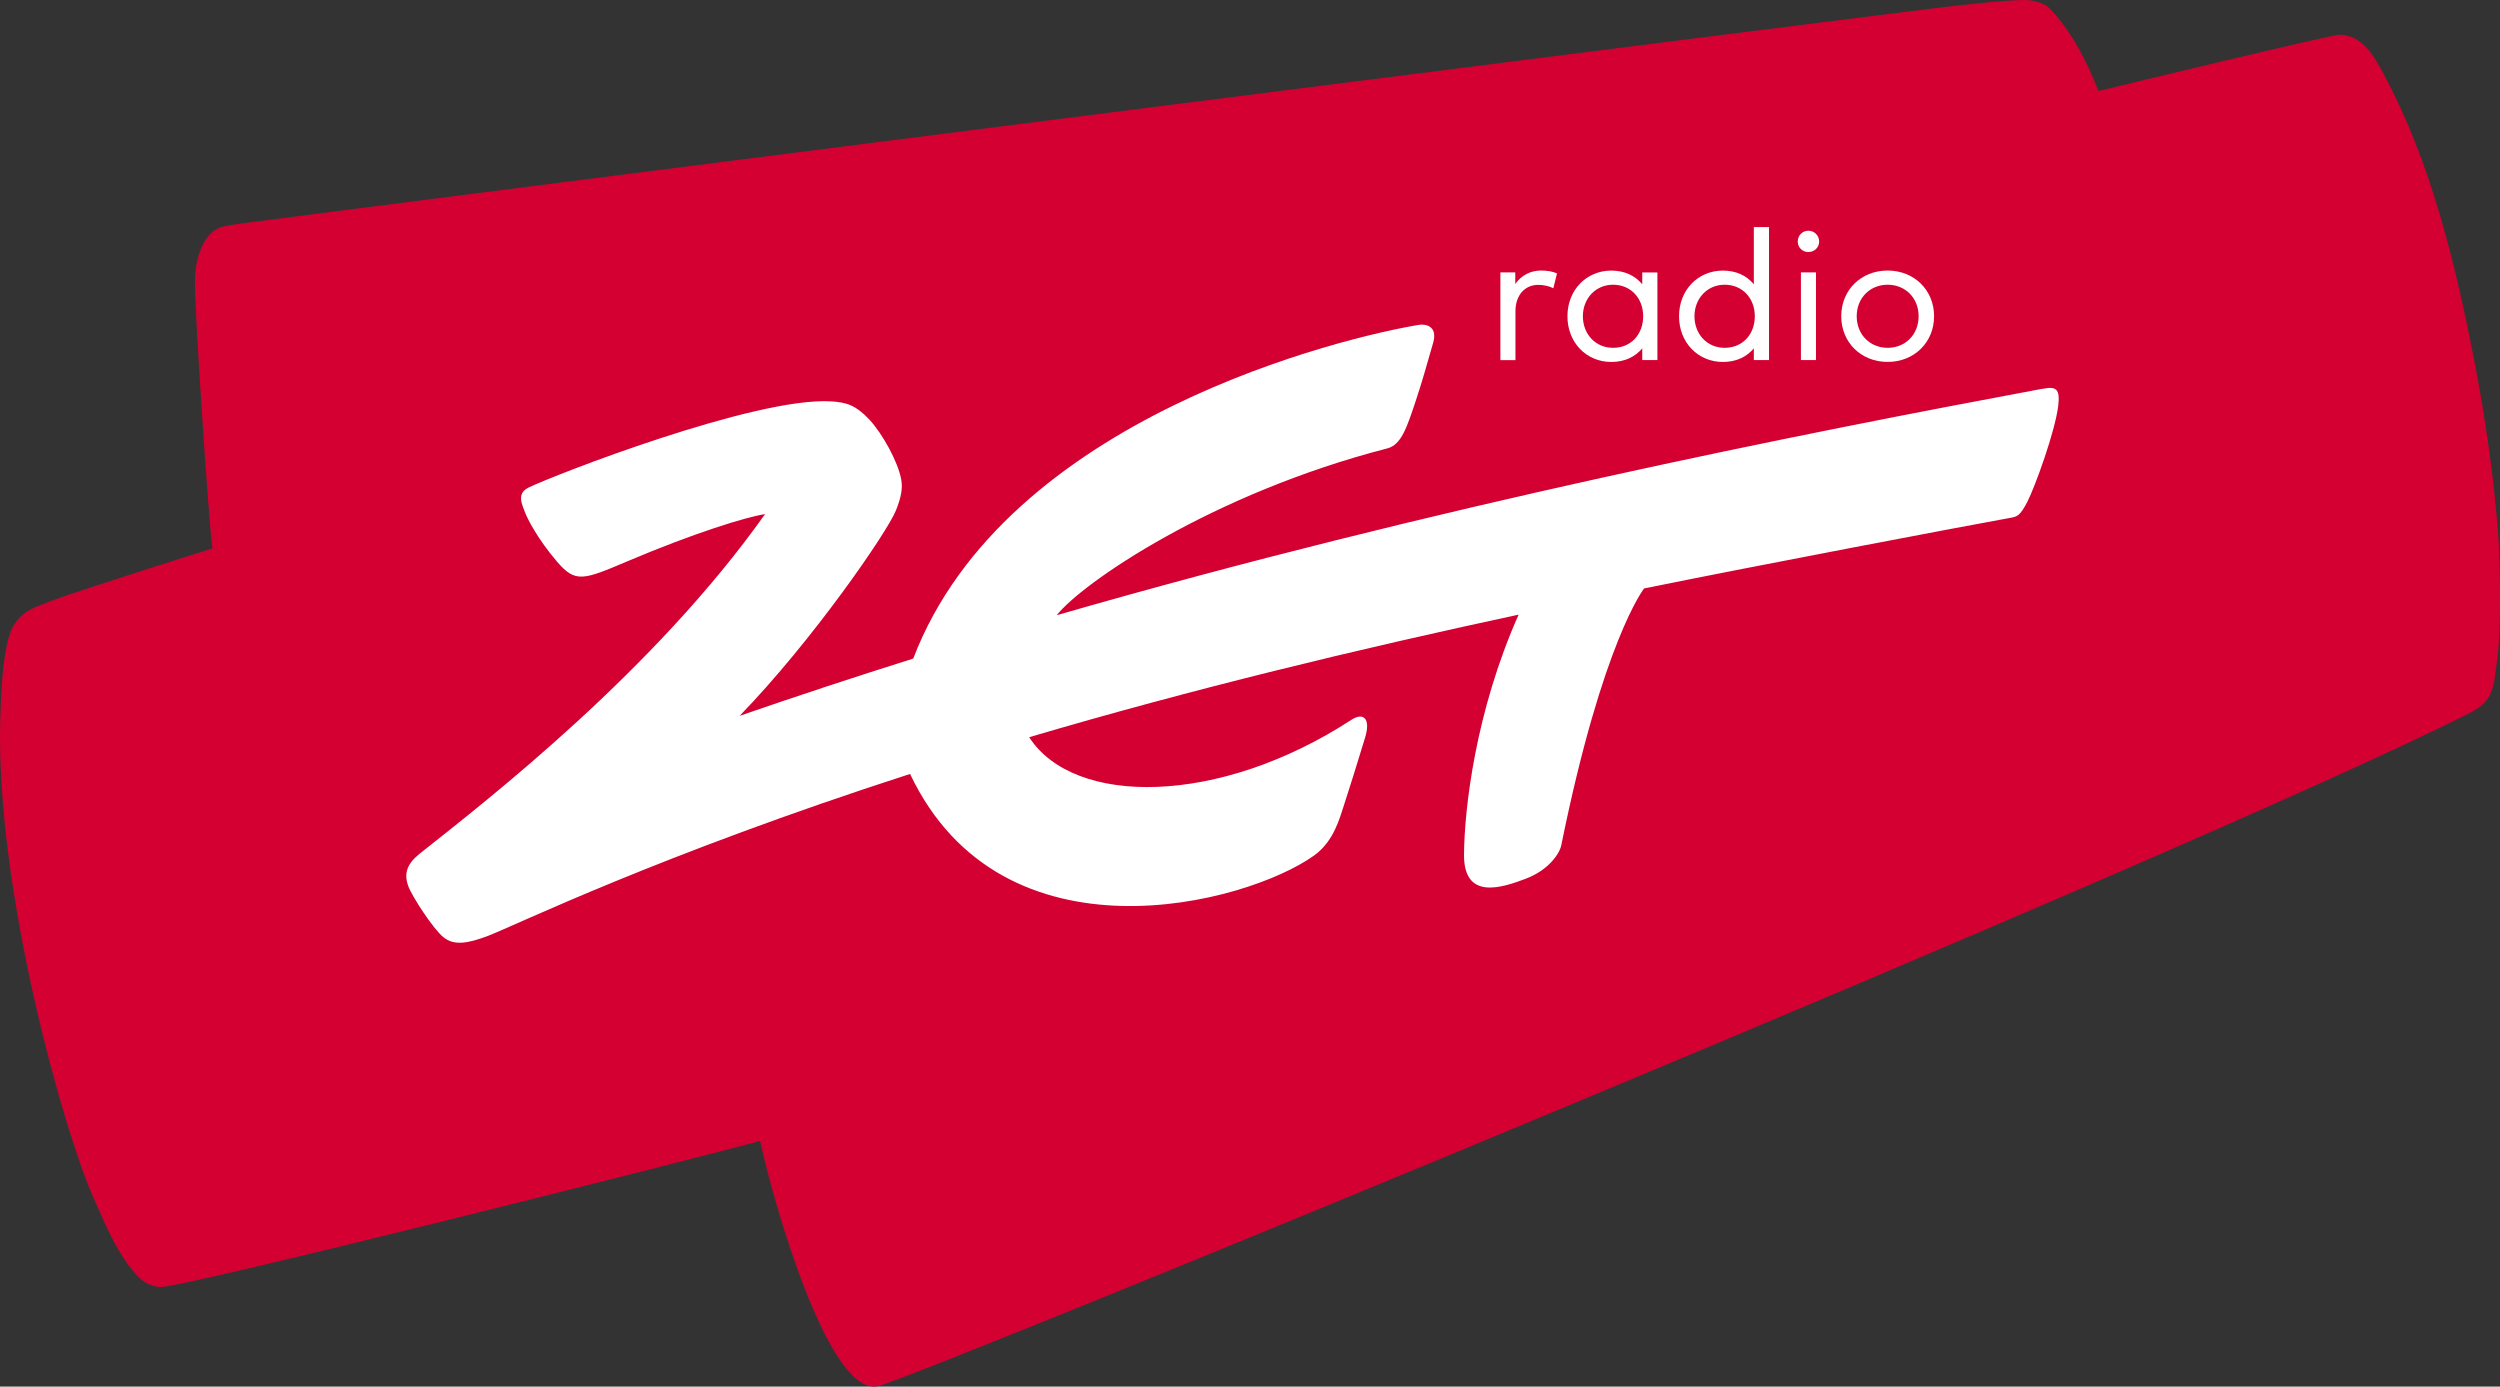
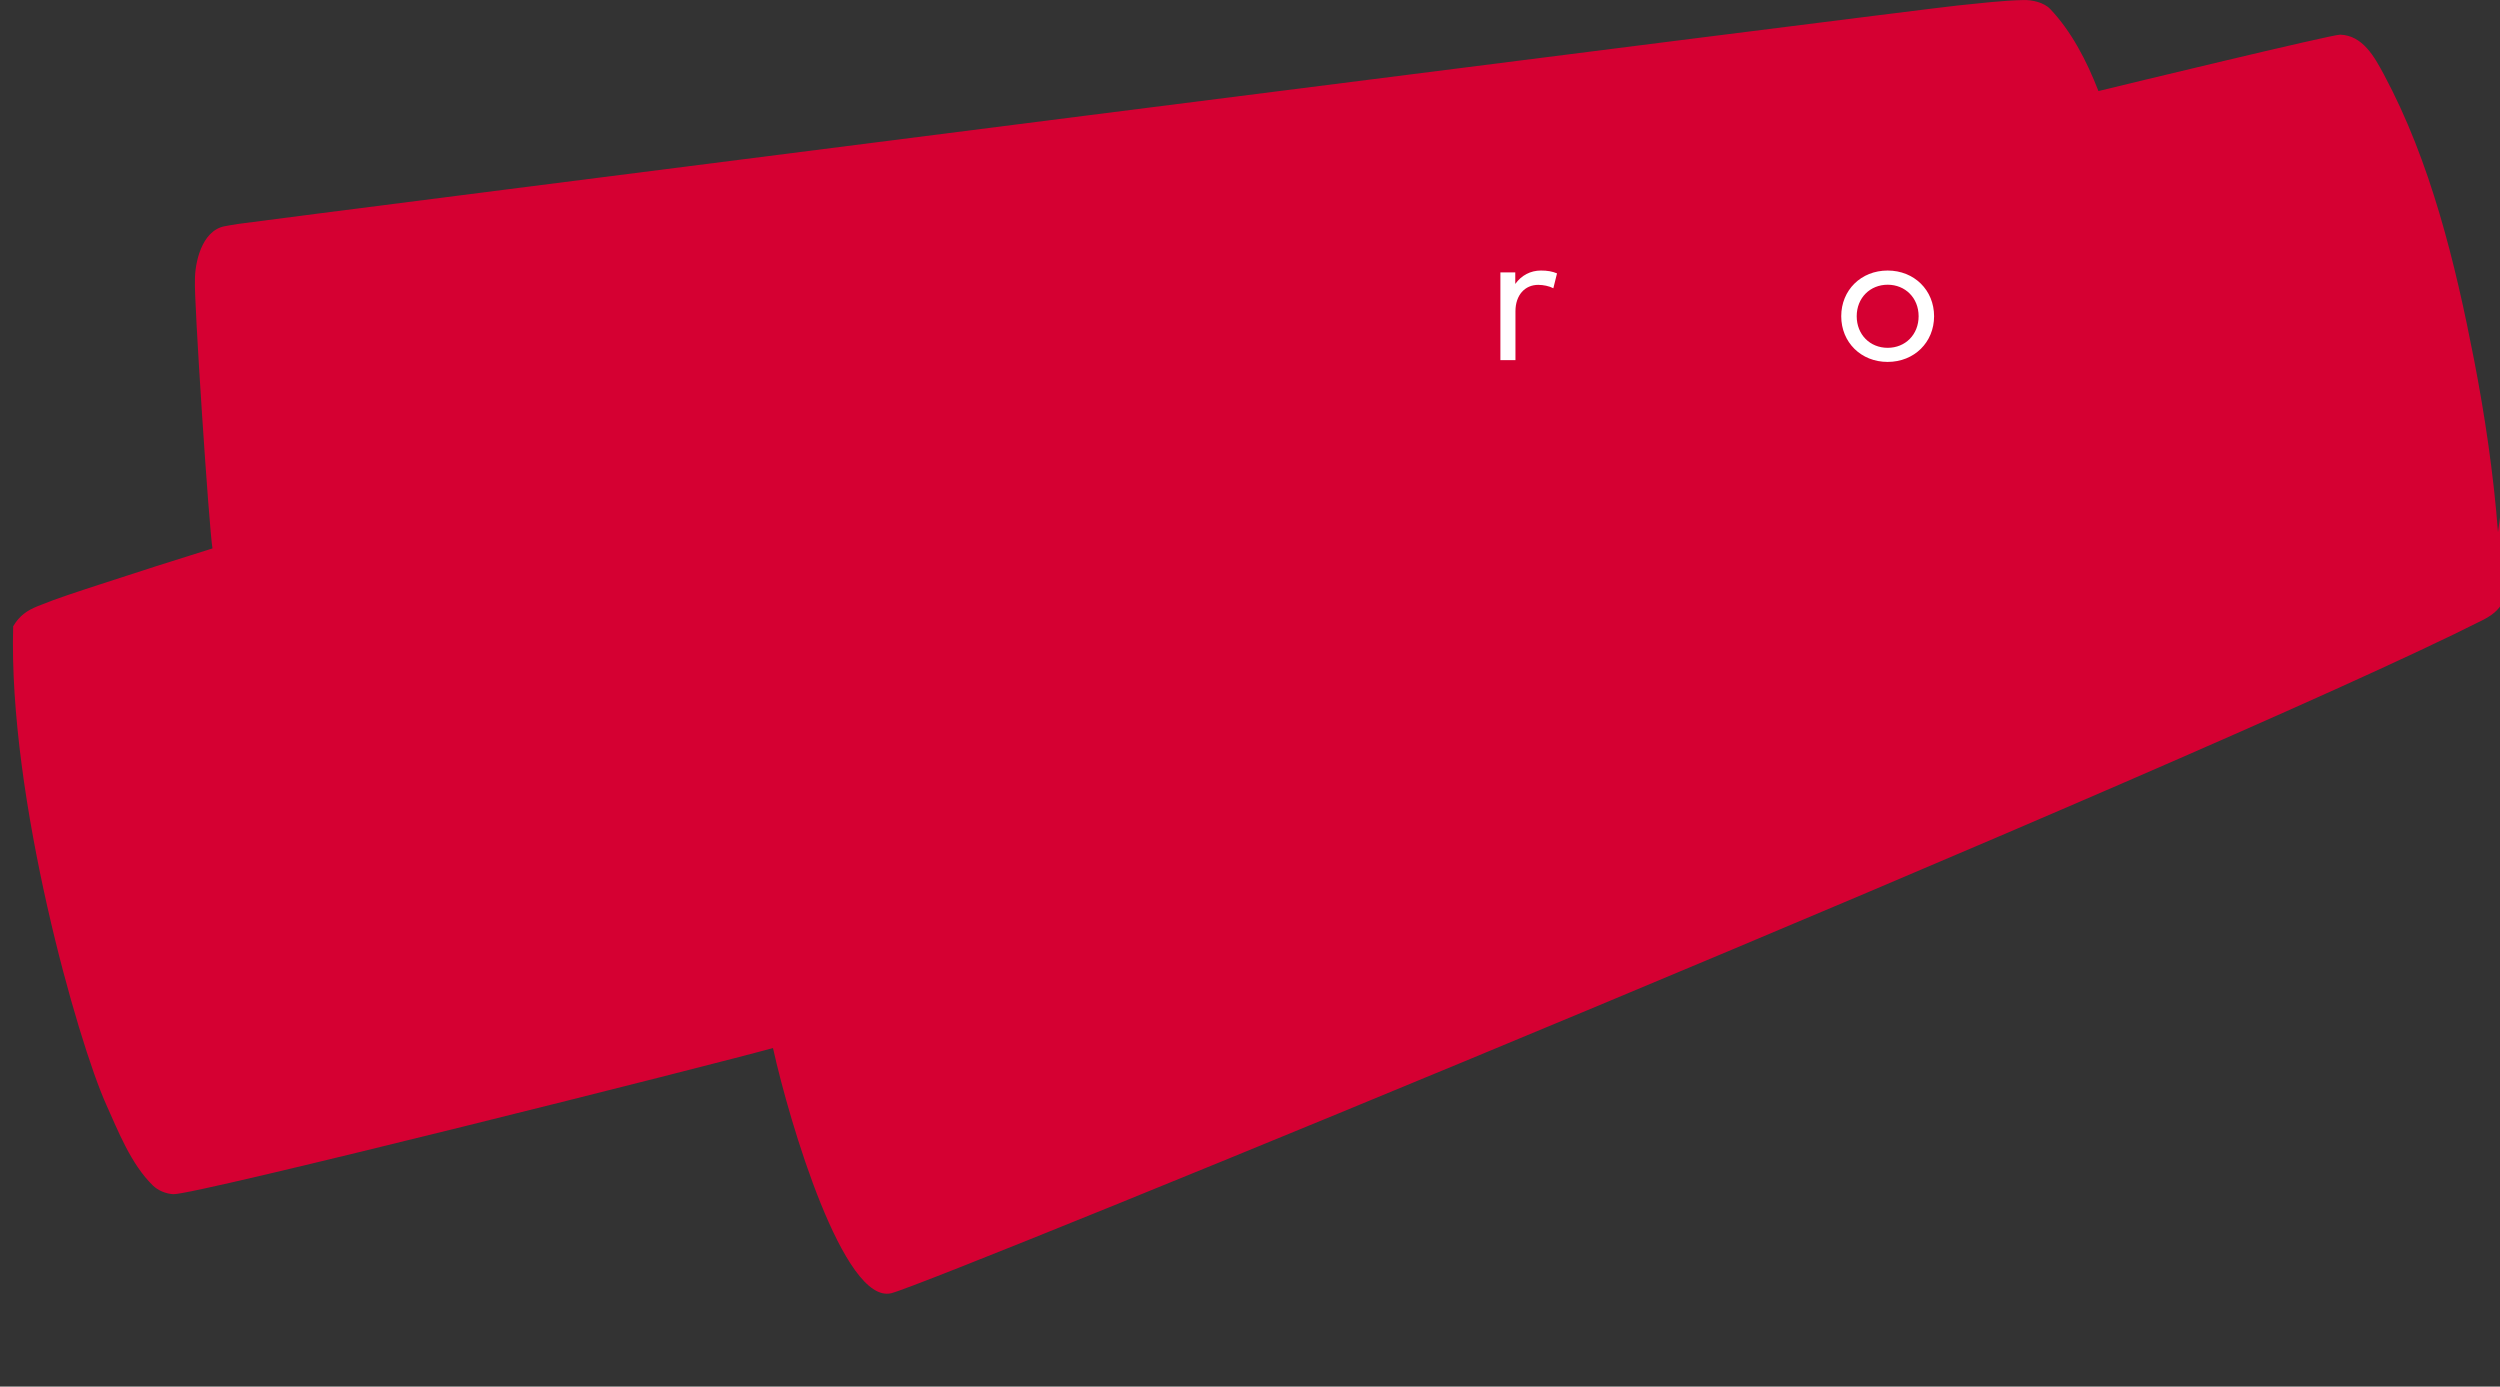
<svg xmlns="http://www.w3.org/2000/svg" id="a" viewBox="0 0 544.39 301.94">
  <rect x="0" y="0" width="544.39" height="301.94" fill="#333333" stroke="none" />
  <defs>
    <style>.c{fill:#d50032;}.d{fill:#fff;}</style>
  </defs>
-   <path id="b" class="c" d="M543.95,115.87c-.93-12.36-2.85-25.41-5.21-37.54-4.08-21.02-9.43-43.1-19.65-62.14-2.07-3.87-4.64-8.49-9.5-8.64-1.72-.05-48.02,11.14-52.64,12.28-2.56-6.6-5.91-13.03-10.5-17.86-1.41-1.49-4.04-2.01-5.83-1.96-4.73.11-9.47.7-14.17,1.17-9.03.91-370.83,46.98-374.64,47.59-.98.16-1.95.31-2.92.5-5.04.99-6.47,8.09-6.44,11.75-.25,4.03,3.07,54.04,3.82,58.4-8.23,2.57-16.45,5.19-24.64,7.88-4.5,1.48-9.04,2.91-13.43,4.7-2.23.9-3.96,2.03-5.33,4.38C.42,140.6.16,153,.06,156.6c-1.09,37.48,14.16,90.59,20.24,104.1,2.58,5.74,5.41,13.03,10.18,17.67,1.14,1.11,2.86,1.81,4.47,1.89,4.55.24,119.39-28.67,130.56-31.83,3.63,16.38,15.41,55.84,25.74,53.4,8.77-2.07,285.37-115.66,346.62-146.61,5.3-2.68,5.09-5.76,5.94-11.91.91-6.63.59-21.64.15-27.44Z" />
+   <path id="b" class="c" d="M543.95,115.87c-.93-12.36-2.85-25.41-5.21-37.54-4.08-21.02-9.43-43.1-19.65-62.14-2.07-3.87-4.64-8.49-9.5-8.64-1.72-.05-48.02,11.14-52.64,12.28-2.56-6.6-5.91-13.03-10.5-17.86-1.41-1.49-4.04-2.01-5.83-1.96-4.73.11-9.47.7-14.17,1.17-9.03.91-370.83,46.98-374.64,47.59-.98.16-1.95.31-2.92.5-5.04.99-6.47,8.09-6.44,11.75-.25,4.03,3.07,54.04,3.82,58.4-8.23,2.57-16.45,5.19-24.64,7.88-4.5,1.48-9.04,2.91-13.43,4.7-2.23.9-3.96,2.03-5.33,4.38c-1.09,37.48,14.16,90.59,20.24,104.1,2.58,5.74,5.41,13.03,10.18,17.67,1.14,1.11,2.86,1.81,4.47,1.89,4.55.24,119.39-28.67,130.56-31.83,3.63,16.38,15.41,55.84,25.74,53.4,8.77-2.07,285.37-115.66,346.62-146.61,5.3-2.68,5.09-5.76,5.94-11.91.91-6.63.59-21.64.15-27.44Z" />
  <path class="d" d="M339.05,59.53l-.8,3.24c-.9-.48-2.19-.74-3.28-.74-2.92,0-4.97,2.23-4.97,5.75v10.64h-3.28v-19.1h3.24v2.51c1.33-1.87,3.32-2.92,5.59-2.92,1.37,0,2.47.18,3.5.62Z" />
-   <path class="d" d="M360.91,78.41h-3.3v-2.55c-1.51,1.79-3.74,2.96-6.74,2.96-5.37,0-9.55-4.18-9.55-9.95s4.18-9.95,9.55-9.95c3,0,5.23,1.17,6.74,2.98v-2.57h3.3v19.1ZM344.68,68.86c0,3.8,2.65,6.88,6.58,6.88s6.55-2.96,6.55-6.88-2.69-6.86-6.55-6.86-6.58,3.06-6.58,6.86Z" />
-   <path class="d" d="M381.91,61.88v-12.43h3.3v28.96h-3.3v-2.55c-1.51,1.79-3.74,2.96-6.74,2.96-5.37,0-9.55-4.18-9.55-9.95s4.18-9.95,9.55-9.95c3,0,5.23,1.17,6.74,2.98ZM368.98,68.86c0,3.8,2.65,6.88,6.58,6.88s6.56-2.96,6.56-6.88-2.7-6.86-6.56-6.86-6.58,3.06-6.58,6.86Z" />
-   <path class="d" d="M396.13,52.59c0,1.31-1.05,2.29-2.35,2.29s-2.31-.99-2.31-2.29,1.01-2.35,2.31-2.35,2.35,1.03,2.35,2.35ZM395.44,78.41h-3.28v-19.1h3.28v19.1Z" />
  <path class="d" d="M421.16,68.86c0,5.67-4.32,9.95-10.12,9.95s-10.1-4.28-10.1-9.95,4.3-9.95,10.1-9.95,10.12,4.28,10.12,9.95ZM404.31,68.86c0,4,2.89,6.88,6.74,6.88s6.74-2.88,6.74-6.88-2.92-6.86-6.74-6.86-6.74,2.86-6.74,6.86Z" />
-   <path class="d" d="M444.73,84.66c-52.38,9.76-132.59,25.62-214.62,49.31,5.45-6.96,33.71-26.46,72.02-36.34,3.02-.78,4.24-4.57,6.22-10.53,1.18-3.54,2.35-7.63,3.73-12.46,1.04-3.64-1.62-4.15-3.13-3.9-15.73,2.6-89.91,19.92-110.09,72.67-12.5,3.93-25.12,8.08-37.8,12.47,15.93-16.43,32.16-40.04,34.05-44.76,1.2-3.02,1.46-4.88,1.14-6.69-.67-3.81-4.12-10.09-7.02-13.15-2.9-3.06-4.91-3.68-8.28-3.88-16.53-1-60.66,16.19-65.91,18.8-2.68,1.33-1.26,3.82-.72,5.35.49,1.39,2.87,5.97,7,10.78,4.02,4.66,5.66,3.98,15.38-.14,14.5-6.15,25.89-9.65,29.9-10.24-24.06,33.94-59.94,61.85-75.12,73.87-2.92,2.31-3.54,4.41-2.59,7.1.77,2.17,5.37,9.28,7.65,11.15,2.27,1.86,5.23,1.44,9.77-.3,6.16-2.36,37.1-17.54,91.86-35.24,20.14,42.39,73.26,28.33,87.98,17.76,4.33-3.11,5.57-8.14,6.55-11.09,1-3.01,3.25-10.28,4.57-14.62,1.23-4.05-.32-5.58-3.02-3.82-28.82,18.75-60.38,18.89-70.14,3.77,0,0,0,0,0,0h0c35.45-10.46,71.12-19.07,106.58-26.69-9.45,21.21-11.82,42.44-11.89,52.24-.08,10.03,8.24,7.24,13.41,5.28,5.19-1.96,7.46-5.65,7.77-7.31,9.04-44.55,18.03-55.91,18.03-55.91,24.96-5.08,69.62-13.54,79.83-15.39,1.33-.24,2.01-.37,3.56-3.35,1.77-3.4,6.1-15.48,6.78-20.94.49-3.92-.53-4.36-3.42-3.78ZM161.03,155.9l.06-.02s-.07.02-.07.02c0,0,0,0,0,0Z" />
</svg>